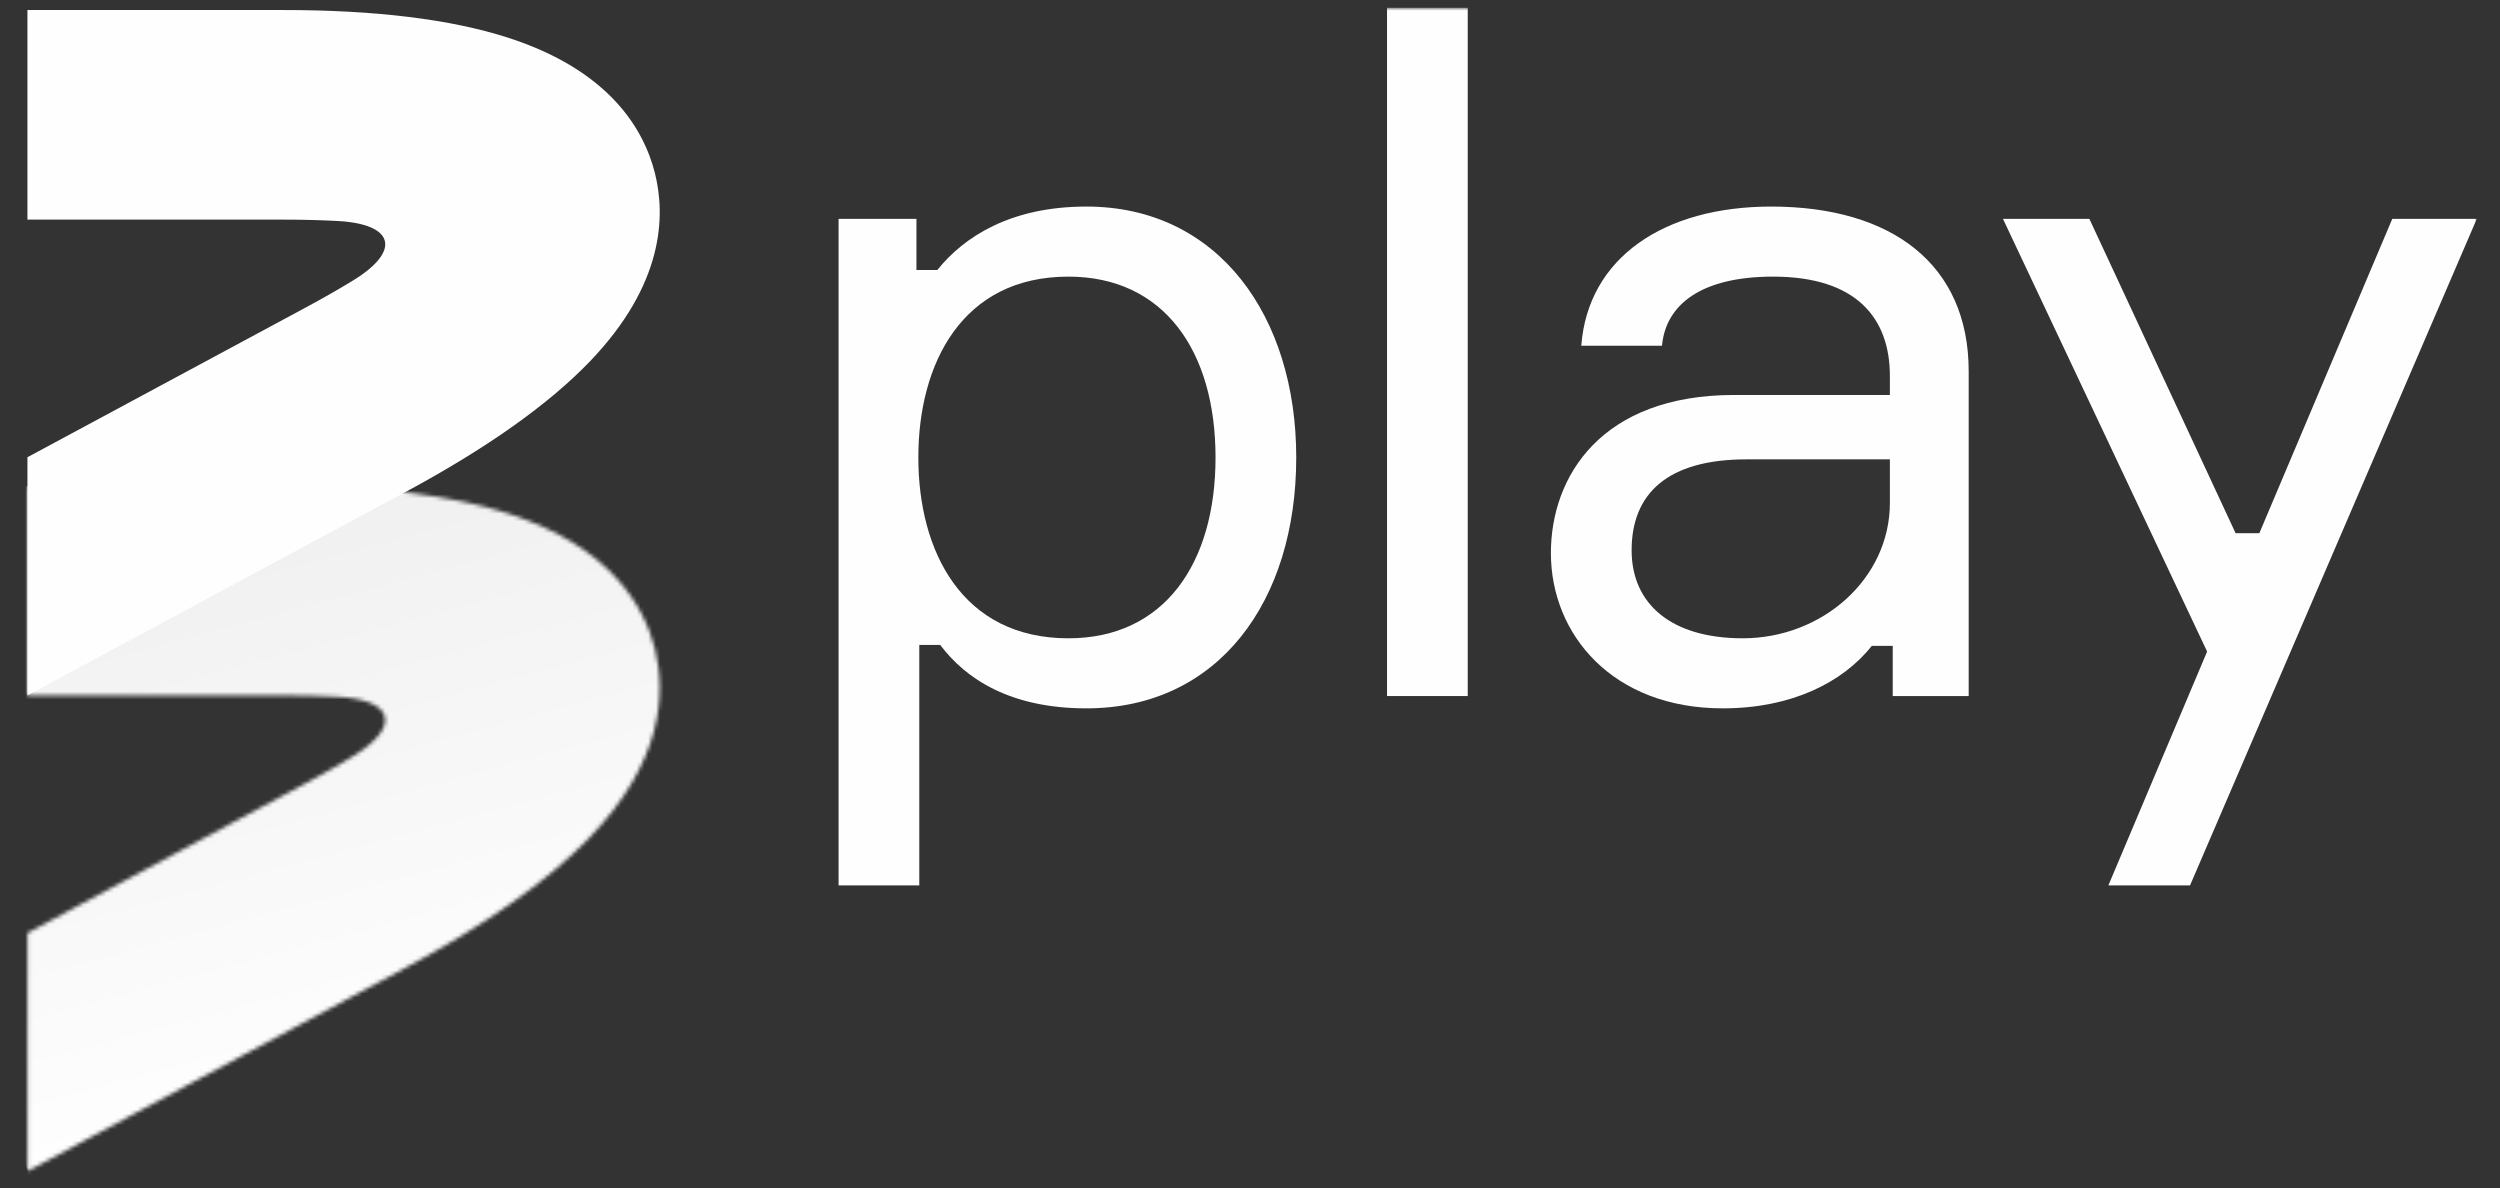
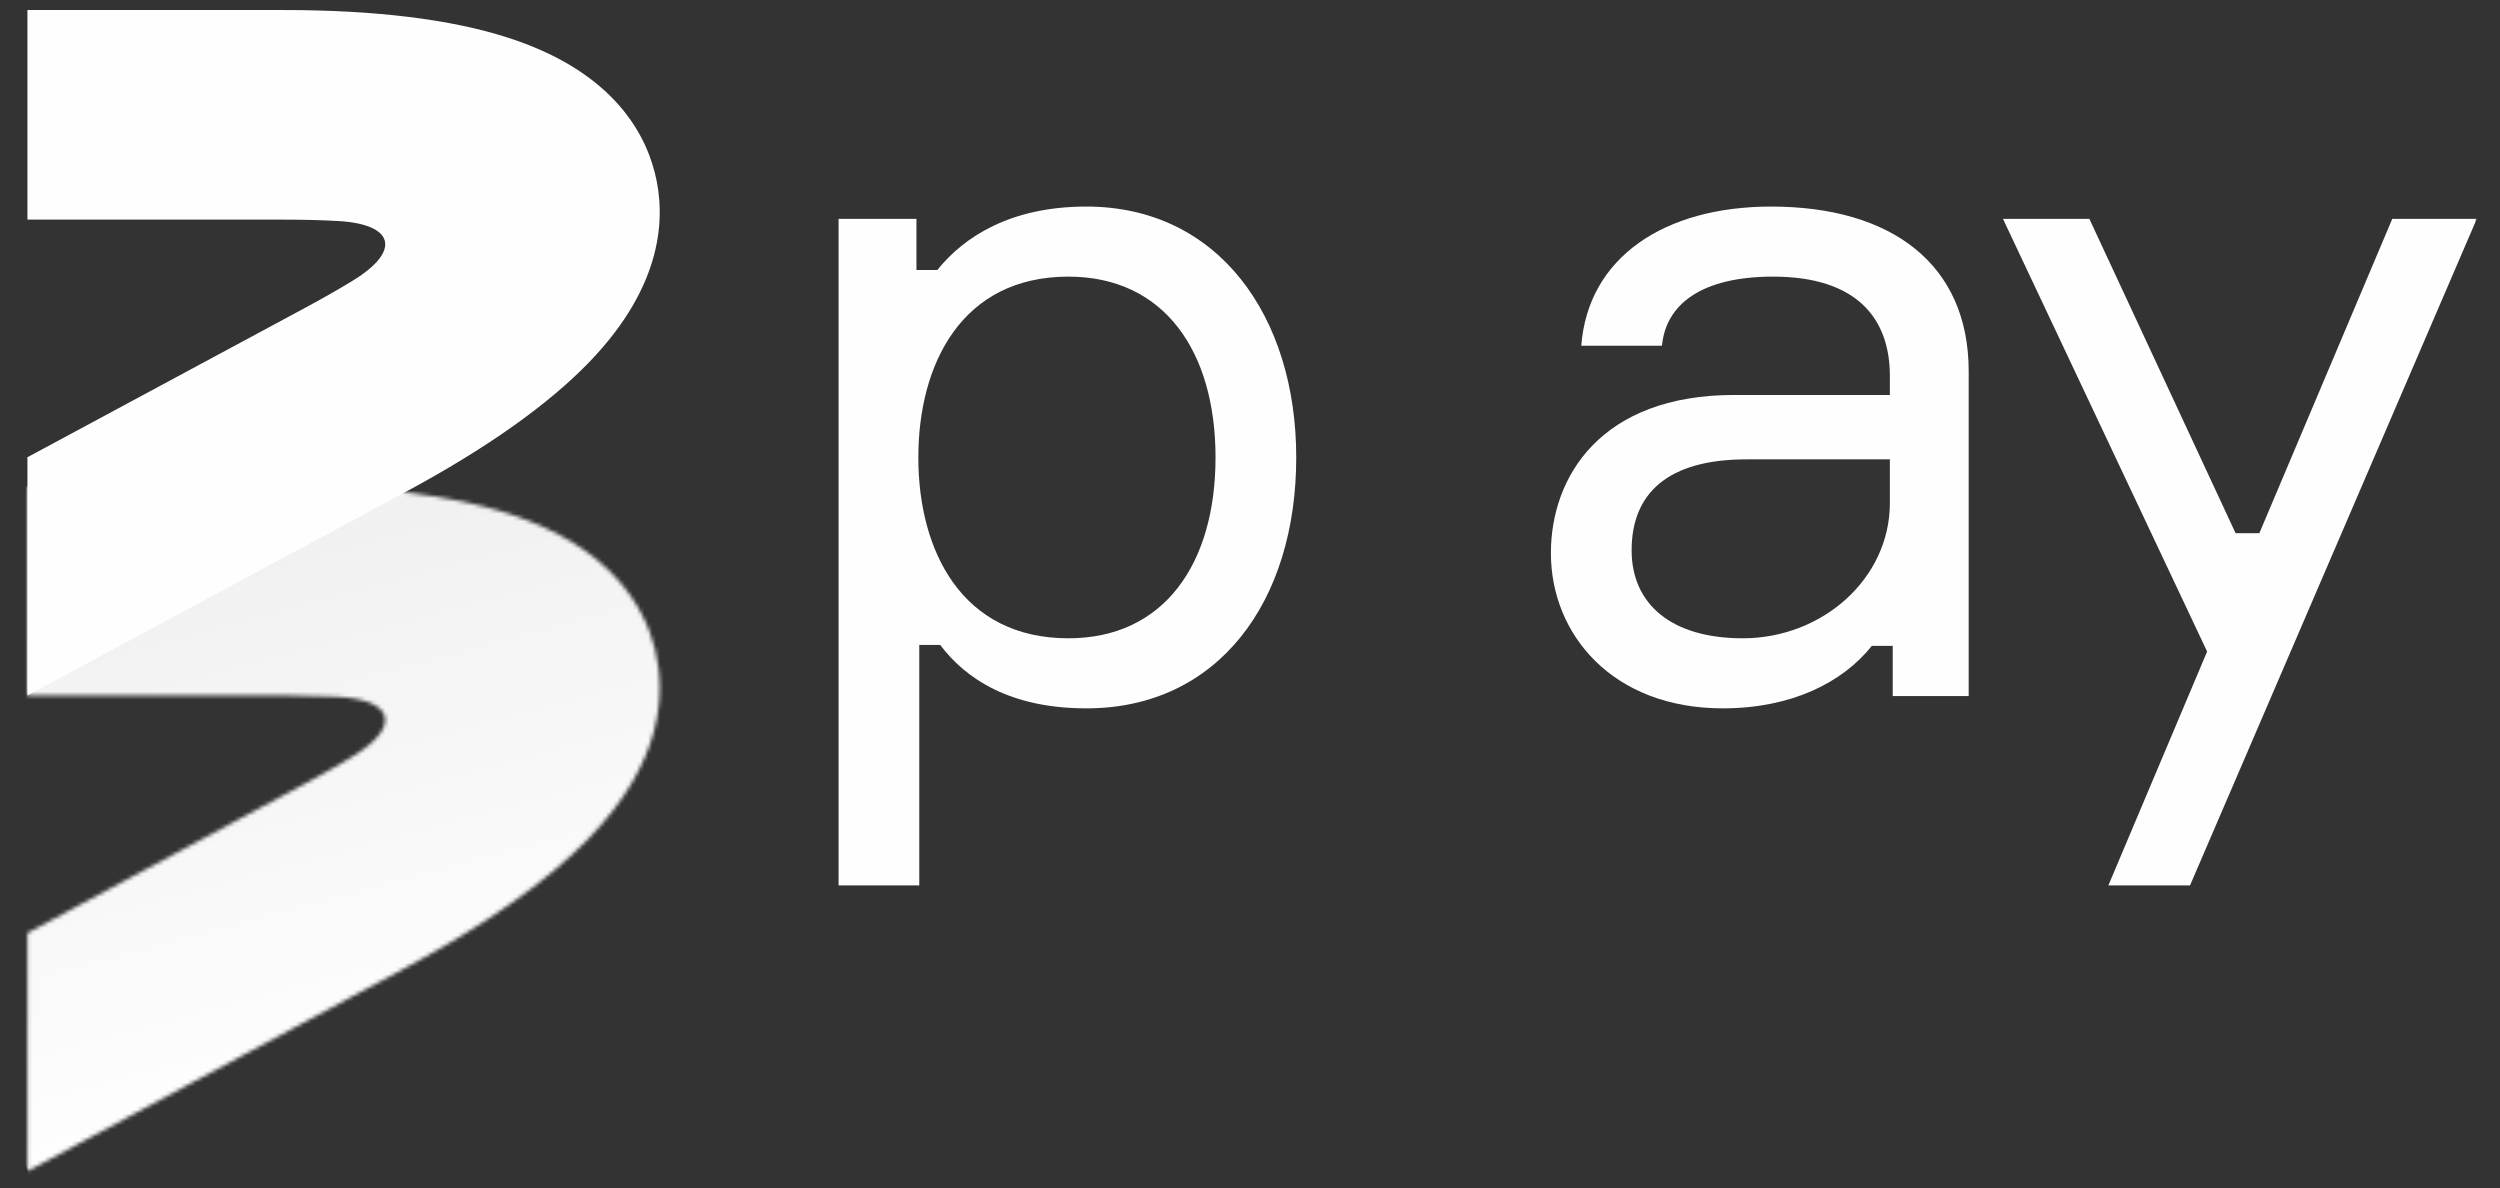
<svg xmlns="http://www.w3.org/2000/svg" xmlns:xlink="http://www.w3.org/1999/xlink" width="646px" height="307px" viewBox="0 0 646 307" version="1.1">
  <rect x="0" y="0" width="646" height="307" fill="#333333" stroke="none" />
  <title>3Logo_white</title>
  <desc>Created with Sketch.</desc>
  <defs>
-     <path d="M66.274,0.301 L67.401,0.303 C90.616,0.378 109.712,2.771 124.169,7.415 L124.169,7.415 L124.952,7.67 C150.605,16.154 159.378,31.195 162.209,42.372 L162.209,42.372 L162.294,42.713 C165.053,54.017 164.281,71.491 145.38,91.151 L145.38,91.151 L144.867,91.68 C134.193,102.619 118.366,113.769 97.817,124.823 L97.817,124.823 L0.089,177.406 L0.089,177.404 L0.089,115.862 L72.023,77.159 L72.934,76.667 C77.149,74.38 80.889,72.222 84.209,70.192 L84.209,70.192 L84.58,69.963 C96.672,62.426 94.803,55.611 80.315,54.82 L80.315,54.82 L79.475,54.776 C75.524,54.579 71.14,54.464 66.274,54.464 L66.274,54.464 L0.089,54.464 L0.089,0.301 L0.091,0.301 L66.274,0.301 Z" id="path-1" />
+     <path d="M66.274,0.301 L67.401,0.303 C90.616,0.378 109.712,2.771 124.169,7.415 L124.169,7.415 L124.952,7.67 C150.605,16.154 159.378,31.195 162.209,42.372 L162.209,42.372 L162.294,42.713 C165.053,54.017 164.281,71.491 145.38,91.151 L145.38,91.151 L144.867,91.68 C134.193,102.619 118.366,113.769 97.817,124.823 L97.817,124.823 L0.089,177.406 L0.089,177.404 L0.089,115.862 L72.023,77.159 L72.934,76.667 C77.149,74.38 80.889,72.222 84.209,70.192 L84.209,70.192 L84.58,69.963 C96.672,62.426 94.803,55.611 80.315,54.82 L80.315,54.82 L79.475,54.776 L66.274,54.464 L0.089,54.464 L0.089,0.301 L0.091,0.301 L66.274,0.301 Z" id="path-1" />
    <linearGradient x1="35.422%" y1="-7.382%" x2="58.363%" y2="84.315%" id="linearGradient-3">
      <stop stop-color="#EEEEEE" offset="0%" />
      <stop stop-color="#FEFEFE" offset="100%" />
    </linearGradient>
    <polygon id="path-4" points="0.182 303.177 633.999 303.177 633.999 0.767 0.182 0.767" />
  </defs>
  <g id="3Logo_white" stroke="none" stroke-width="1" fill="none" fill-rule="evenodd">
    <g id="Group-13" transform="translate(6, 1)">
      <g id="Group-3" transform="translate(1, 124.233)">
        <mask id="mask-2" fill="white">
          <use xlink:href="#path-1" />
        </mask>
        <g id="Clip-2" />
        <polygon id="Fill-1" fill="url(#linearGradient-3)" mask="url(#mask-2)" points="5.057 -1.026 -0.818 0.544 -0.818 174.025 0.565 179.177 158.435 179.177 166.956 176.9 166.956 7.328 164.712 -1.026" />
      </g>
      <g id="Group-12" transform="translate(0, 0.233)">
        <path d="M163.21,43.428 C160.35,32.137 151.429,16.907 125.171,8.47 C110.479,3.749 90.999,1.358 67.274,1.358 L1.087,1.358 L1.087,55.518 L67.274,55.518 C72.488,55.518 77.15,55.65 81.315,55.877 C95.949,56.675 97.709,63.617 85.211,71.249 C81.653,73.42 77.61,75.746 73.022,78.214 L1.087,116.918 L1.087,178.462 L98.816,125.879 C119.697,114.644 135.7,103.315 146.383,92.205 C165.472,72.347 166.067,54.719 163.21,43.428" id="Fill-4" fill="#FEFEFE" />
        <path d="M231.298,116.975 C231.298,141.196 242.583,163.704 270.065,163.704 C294.845,163.704 308.093,144.375 308.093,116.975 C308.093,89.575 294.845,70.247 270.065,70.247 C242.583,70.247 231.298,92.753 231.298,116.975 L231.298,116.975 Z M230.809,55.324 L230.809,68.536 L236.203,68.536 C243.074,59.972 255.097,52.143 274.727,52.143 C308.829,52.143 328.948,80.522 328.948,116.975 C328.948,154.162 308.829,181.806 274.727,181.806 C255.097,181.806 243.567,174.223 236.943,165.415 L231.543,165.415 L231.543,227.556 L210.689,227.556 L210.689,55.324 L230.809,55.324 Z" id="Fill-6" fill="#FEFEFE" />
        <mask id="mask-5" fill="white">
          <use xlink:href="#path-4" />
        </mask>
        <g id="Clip-9" />
-         <polygon id="Fill-8" fill="#FEFEFE" mask="url(#mask-5)" points="352.407 178.626 373.262 178.626 373.262 0.767 352.407 0.767" />
        <path d="M482.346,128.718 L482.346,117.464 L445.295,117.464 C424.93,117.464 415.611,126.272 415.611,140.951 C415.611,154.895 425.913,163.702 444.315,163.702 C464.923,163.702 482.346,148.289 482.346,128.718 L482.346,128.718 Z M483.082,165.658 L477.685,165.658 C470.075,175.201 456.827,181.805 439.161,181.805 C410.7,181.805 394.752,162.724 394.752,141.685 C394.752,121.868 407.757,100.827 442.106,100.827 L482.346,100.827 L482.346,95.935 C482.346,81.012 473.759,70.247 452.168,70.247 C433.764,70.247 424.44,77.341 423.457,88.106 L402.604,88.106 C404.324,65.354 423.95,52.144 451.675,52.144 C482.834,52.144 502.709,67.066 502.709,94.712 L502.709,178.626 L483.082,178.626 L483.082,165.658 Z" id="Fill-10" fill="#FEFEFE" mask="url(#mask-5)" />
        <polygon id="Fill-11" fill="#FEFEFE" mask="url(#mask-5)" points="538.803 227.556 564.319 167.128 511.567 55.324 533.894 55.324 571.678 136.546 577.813 136.546 612.163 55.324 633.999 55.324 559.902 227.556" />
      </g>
    </g>
  </g>
</svg>